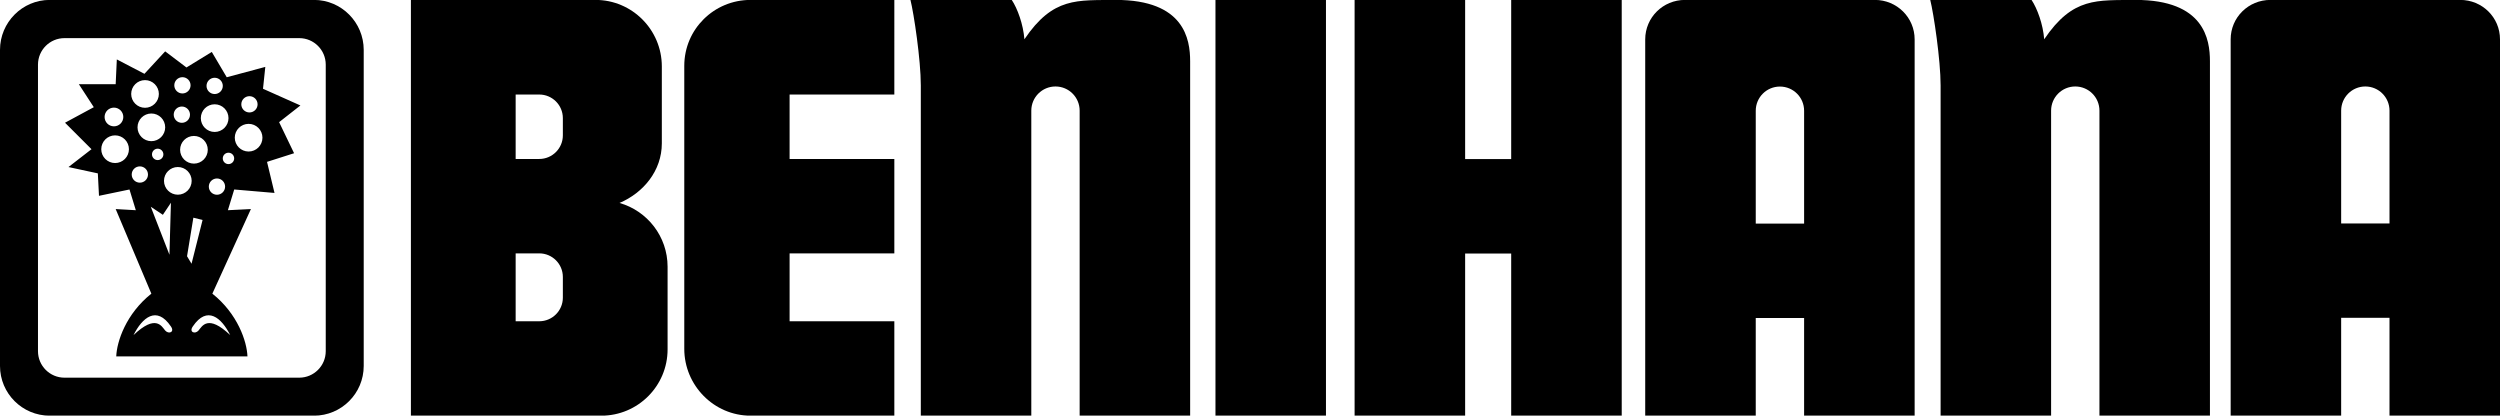
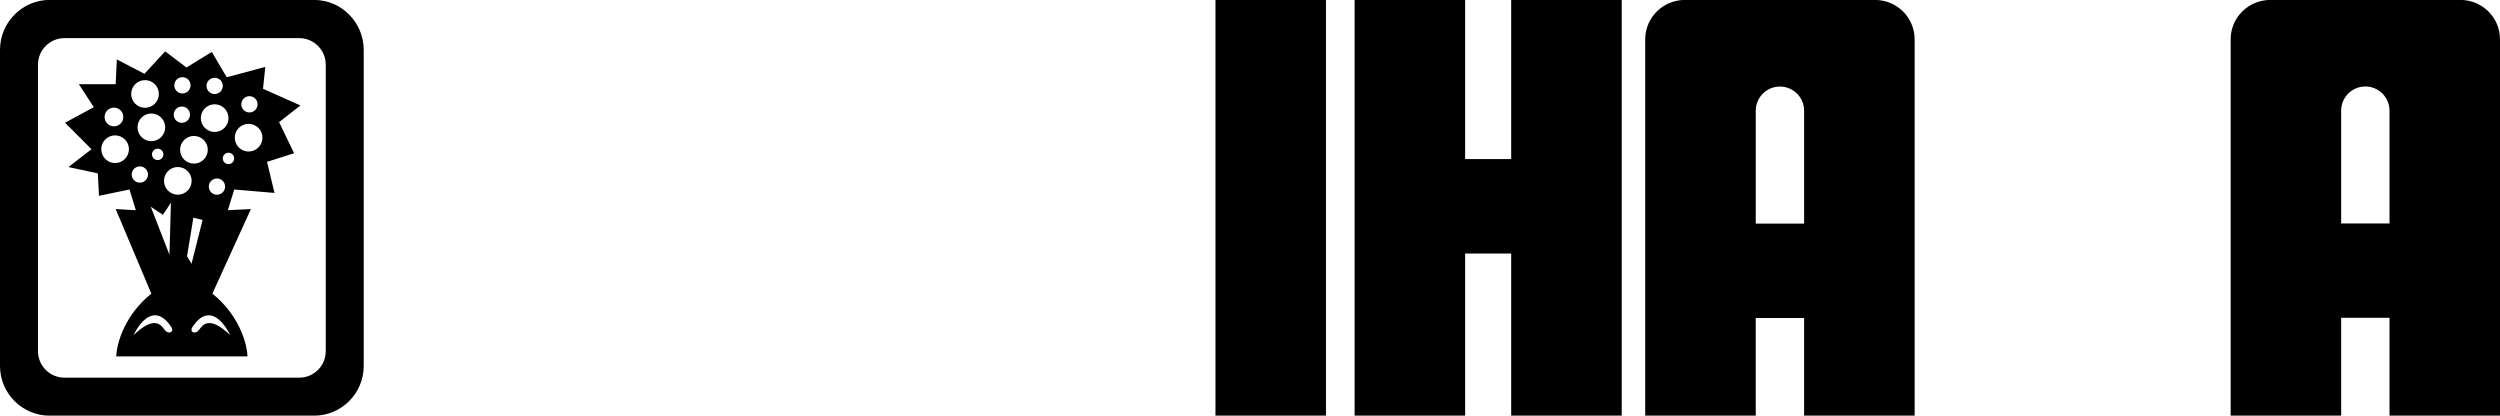
<svg xmlns="http://www.w3.org/2000/svg" version="1.1" id="Layer_1" x="0px" y="0px" width="776" height="129" viewBox="0 0 1000 166" enable-background="new 0 0 1000 166" xml:space="preserve">
  <path d="M125.597-0.151H19.888C8.904-0.151,0,8.843,0,19.827v126.433  c0,10.984,8.904,19.892,19.888,19.892h105.709c10.984,0,19.889-8.907,19.889-19.892  V19.827C145.485,8.843,136.581-0.151,125.597-0.151z M130.297,140.346  c0,5.857-4.748,10.605-10.605,10.605H25.798c-5.858,0-10.606-4.748-10.606-10.605  V25.738c0-5.857,4.748-10.604,10.606-10.604h93.894  c5.857,0,10.605,4.747,10.605,10.604V140.346z" />
  <path d="M111.646,48.743l8.518-6.676l-14.963-6.676l0.921-8.748l-15.424,4.144  l-5.985-10.129l-10.129,6.216l-8.518-6.446L57.779,29.406l-11.05-5.756  l-0.46,9.899H31.536l5.985,9.208l-11.511,6.216L36.601,59.562l-9.208,7.137  l11.74,2.532l0.46,8.978l12.201-2.532l2.532,8.287l-8.057-0.46L60.542,117.344  c-10.129,8.057-13.812,19.106-14.043,25.092h52.486  c-0.23-5.985-3.913-17.035-14.042-25.092l15.424-33.84l-9.209,0.46l2.532-8.287  l16.114,1.381L106.812,64.627l10.819-3.453L111.646,48.743z M45.578,42.927  c2.068,0,3.744,1.677,3.744,3.744c0,2.068-1.676,3.744-3.744,3.744  c-2.067,0-3.744-1.676-3.744-3.744C41.834,44.604,43.511,42.927,45.578,42.927z   M46.039,65.097c-3.057,0-5.534-2.478-5.534-5.534s2.478-5.534,5.534-5.534  s5.534,2.478,5.534,5.534S49.096,65.097,46.039,65.097z M85.864,30.984  c1.798,0,3.256,1.458,3.256,3.256s-1.458,3.255-3.256,3.255  c-1.799,0-3.256-1.457-3.256-3.255S84.065,30.984,85.864,30.984z M85.864,41.597  c3.057,0,5.534,2.479,5.534,5.535s-2.478,5.534-5.534,5.534  s-5.535-2.478-5.535-5.534S82.808,41.597,85.864,41.597z M83.111,59.793  c0,3.057-2.479,5.534-5.534,5.534c-3.057,0-5.535-2.478-5.535-5.534  s2.479-5.535,5.535-5.535C80.633,54.258,83.111,56.736,83.111,59.793z   M72.973,30.755c1.798,0,3.256,1.457,3.256,3.255s-1.458,3.256-3.256,3.256  s-3.256-1.458-3.256-3.256S71.175,30.755,72.973,30.755z M72.742,42.495  c1.799,0,3.256,1.458,3.256,3.255c0,1.799-1.457,3.256-3.256,3.256  c-1.798,0-3.256-1.457-3.256-3.256C69.486,43.953,70.944,42.495,72.742,42.495z   M66.076,50.814c0,3.057-2.478,5.535-5.534,5.535s-5.535-2.479-5.535-5.535  s2.479-5.534,5.535-5.534S66.076,47.758,66.076,50.814z M65.353,61.635  c0,1.258-1.021,2.278-2.278,2.278c-1.259,0-2.279-1.021-2.279-2.278  c0-1.259,1.021-2.279,2.279-2.279C64.332,59.355,65.353,60.376,65.353,61.635z   M58.01,31.929c3.057,0,5.534,2.478,5.534,5.534s-2.478,5.534-5.534,5.534  s-5.535-2.478-5.535-5.534S54.953,31.929,58.01,31.929z M55.938,72.947  c-1.798,0-3.255-1.458-3.255-3.256s1.457-3.256,3.255-3.256  s3.256,1.458,3.256,3.256S57.735,72.947,55.938,72.947z M60.312,82.583l4.834,3.223  l3.223-4.834l-0.593,20.811L60.312,82.583z M66.066,132.076  c-1.381-1.611-3.684-6.676-12.661,1.842c3.453-6.906,9.208-11.971,14.963-3.453  C69.979,132.768,67.447,133.688,66.066,132.076z M65.597,72.224  c0-3.057,2.478-5.534,5.534-5.534s5.534,2.478,5.534,5.534  s-2.478,5.534-5.534,5.534S65.597,75.28,65.597,72.224z M77.347,86.957  l3.683,0.921l-4.414,17.506l-1.801-3.003L77.347,86.957z M92.079,133.918  c-8.978-8.518-11.279-3.453-12.661-1.842c-1.381,1.612-3.913,0.691-2.302-1.611  C82.871,121.947,88.626,127.012,92.079,133.918z M86.785,77.781  c-1.799,0-3.256-1.457-3.256-3.256c0-1.798,1.457-3.255,3.256-3.255  c1.798,0,3.256,1.457,3.256,3.255C90.041,76.324,88.583,77.781,86.785,77.781z   M91.389,65.524c-1.258,0-2.279-1.021-2.279-2.278  c0-1.259,1.021-2.279,2.279-2.279c1.259,0,2.279,1.021,2.279,2.279  C93.668,64.504,92.647,65.524,91.389,65.524z M99.778,38.352  c1.798,0,3.256,1.458,3.256,3.255c0,1.799-1.458,3.256-3.256,3.256  s-3.255-1.457-3.255-3.256C96.523,39.81,97.98,38.352,99.778,38.352z   M99.446,60.493c-3.057,0-5.535-2.479-5.535-5.535s2.479-5.534,5.535-5.534  s5.534,2.478,5.534,5.534S102.503,60.493,99.446,60.493z" />
-   <path d="M776.242,166.151h44.199v-39.14V89.259V44.139  c0-5.339,4.328-9.668,9.669-9.668c5.339,0,9.668,4.329,9.668,9.668v122.013h44.199  V24.369c0-8.788-2.302-24.521-29.725-24.521  c-15.396,0.23-25.063-1.29-36.574,15.745  c-0.46-5.985-2.762-12.292-5.064-15.745h-40.516  c1.381,5.525,4.144,24.032,4.144,34.188V166.151z" />
  <rect x="486.187" y="-0.151" width="44.199" height="166.303" />
-   <path d="M300.229,166.151h57.505v-37.758h-41.896v-27.164h41.896V63.476h-41.896V37.693  h41.896V-0.151h-57.505c-14.646,0-26.519,11.733-26.519,26.381v113.17  C273.71,154.046,285.582,166.151,300.229,166.151z" />
  <polygon points="586.054,101.284 604.477,101.284 604.477,166.151 648.689,166.151   648.689,-0.151 604.477,-0.151 604.477,63.519 586.054,63.519 586.054,-0.151   541.84,-0.151 541.84,166.151 586.054,166.151 " />
-   <path d="M446.334-0.151c-15.396,0.23-25.064-1.29-36.574,15.745  c-0.461-5.985-2.763-12.292-5.064-15.745h-40.516  c1.381,5.525,4.144,24.032,4.144,34.188v132.114h44.198V44.139  c0-5.339,4.329-9.668,9.669-9.668s9.669,4.329,9.669,9.668v122.013h44.198V24.369  C476.058,15.581,473.756-0.151,446.334-0.151z" />
-   <path d="M247.802,81.064c9.518-4.025,16.93-12.865,16.93-23.85V26.459  c0-14.646-11.873-26.61-26.52-26.61h-73.849v166.303h76.151  c14.646,0,26.52-11.878,26.52-26.524v-33.057  C267.034,94.451,258.904,84.23,247.802,81.064z M225.142,118.947  c0,5.213-4.228,9.439-9.44,9.439l-9.441,0.007v-27.164h9.441  c5.213,0,9.44,4.227,9.44,9.44V118.947z M225.142,54.029  c0,5.214-4.228,9.44-9.44,9.44l-9.441,0.003V37.693h9.441  c5.213,0,9.44,4.227,9.44,9.44V54.029z" />
  <path d="M749.94-0.151h-75.937c-8.791,0-15.917,7.008-15.917,15.799v150.504h44.213  v-39.075h19.344v39.075h44.214V15.647C765.857,6.856,758.731-0.151,749.94-0.151z   M721.644,89.311h-19.344V44.175c0-5.342,4.33-9.672,9.673-9.672  c5.341,0,9.671,4.33,9.671,9.672V89.311z" />
  <path d="M984.088-0.151h-75.912c-8.788,0-15.911,6.984-15.911,15.772v150.53h44.199  v-39.14h19.337v39.14H1000V15.621C1000,6.833,992.876-0.151,984.088-0.151z   M955.801,89.259h-19.337V44.139c0-5.339,4.327-9.668,9.668-9.668  c5.34,0,9.669,4.329,9.669,9.668V89.259z" />
</svg>